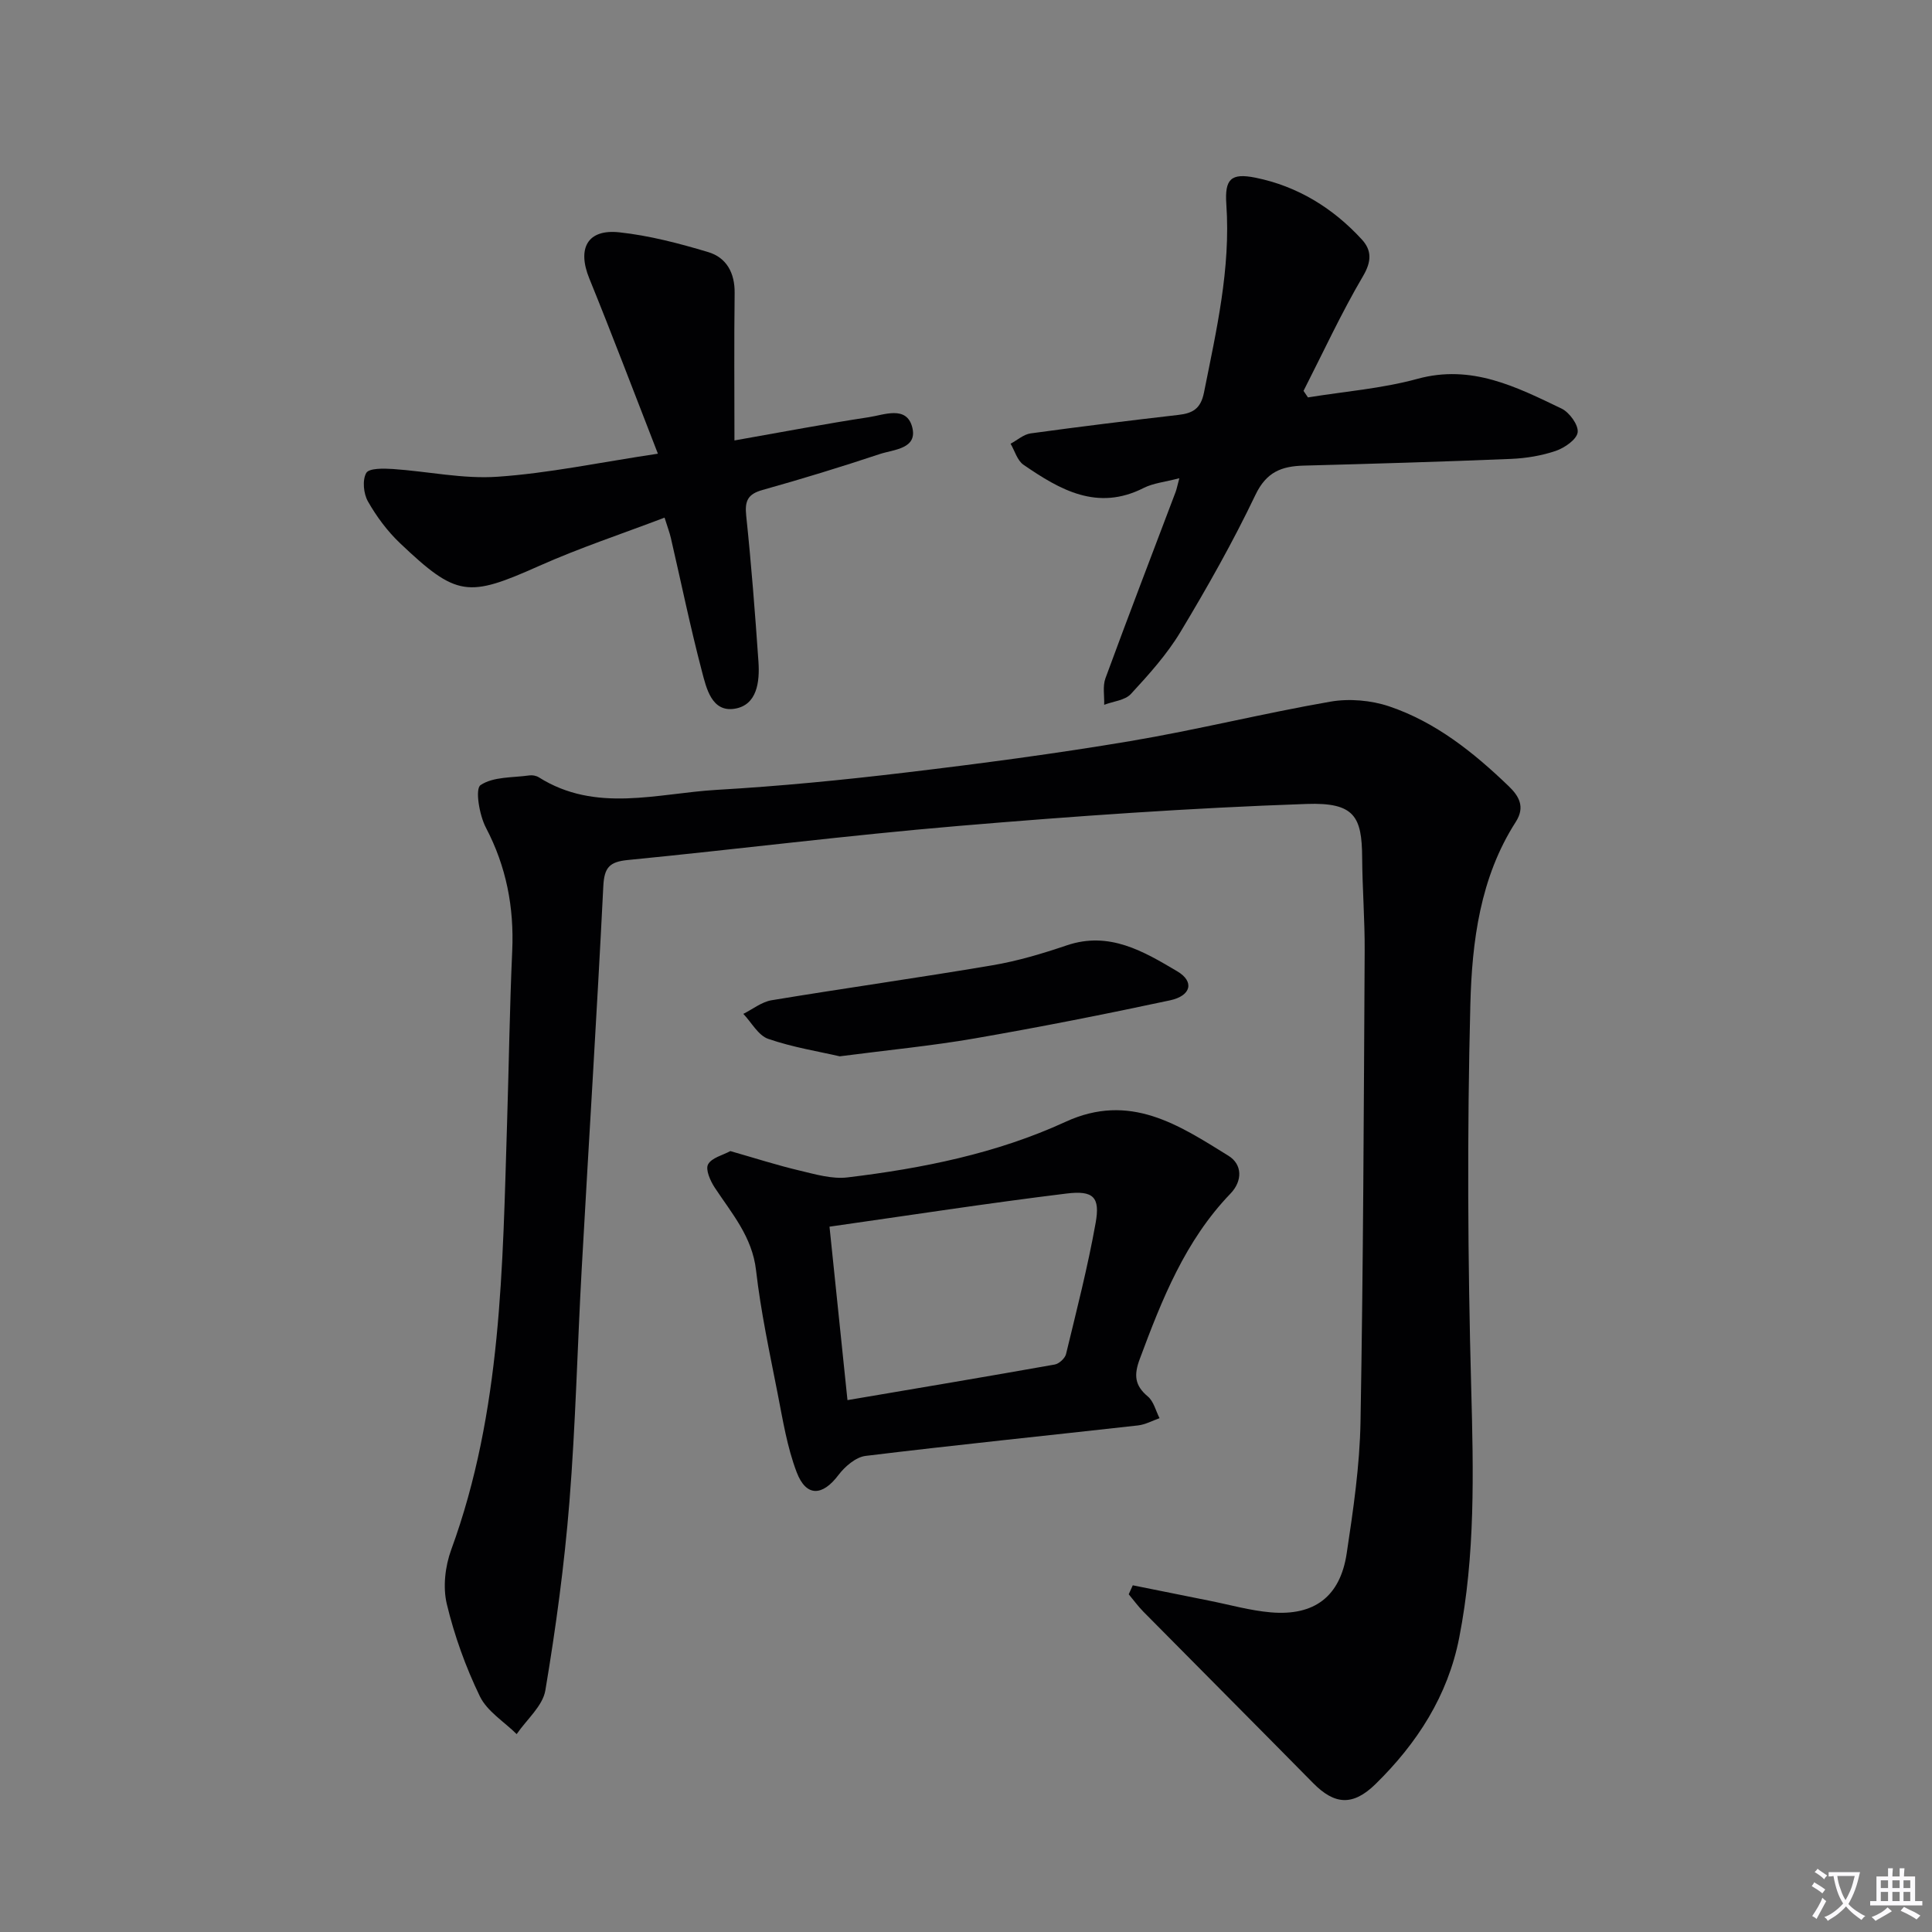
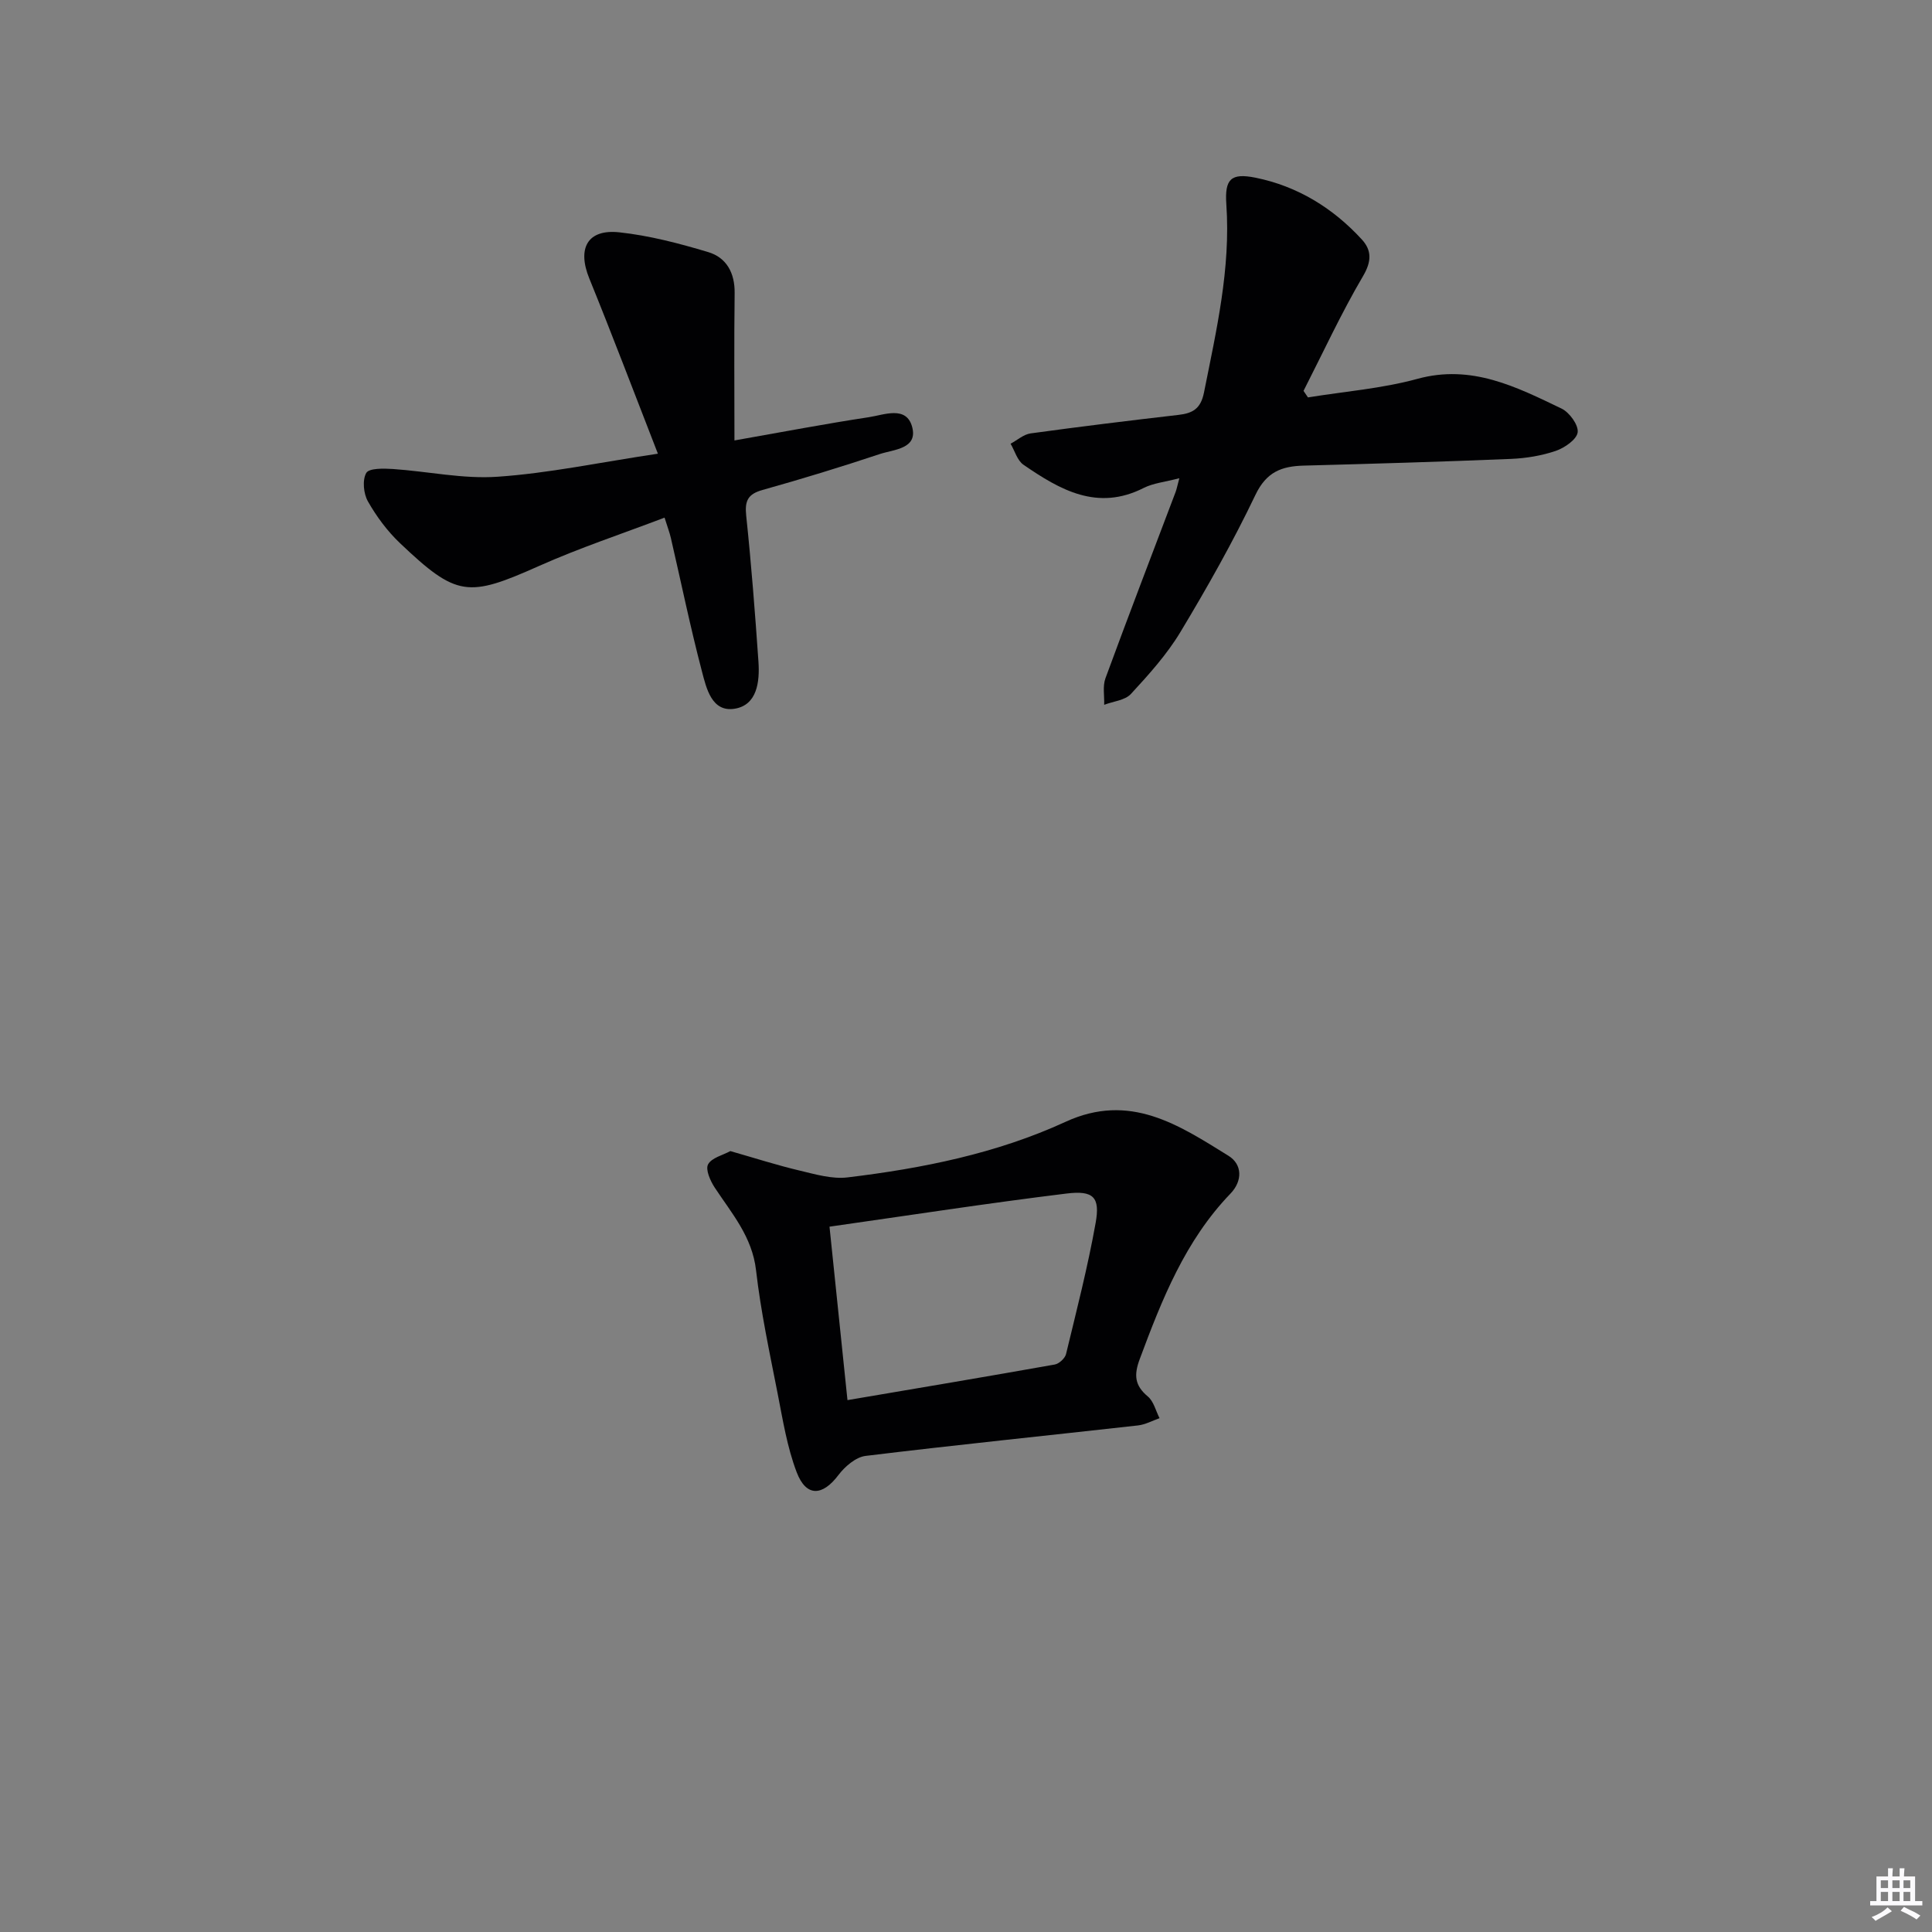
<svg xmlns="http://www.w3.org/2000/svg" enable-background="new 0 0 400 400" viewBox="0 0 400 400">
  <rect x="0" y="0" width="400" height="400" fill="#808080" stroke="none" />
-   <path d="m377.9 391.2c-.2.3-.4.5-.6.8-.7-.6-1.4-1-2.2-1.5.2-.3.4-.5.5-.8.6.4 1.4.8 2.3 1.5zm-1.8 6.1c-.2-.2-.5-.4-.9-.6.4-.6.8-1.2 1.2-1.9s.7-1.3.9-1.9c.3.3.5.5.8.7-.7 1.3-1.4 2.6-2 3.7zm2.2-9c-.3.3-.5.5-.6.8-.6-.6-1.3-1.1-2-1.5.3-.3.5-.5.6-.7.6.5 1.3.9 2 1.4zm.3.2v-.9h2 4.5c-.3 1.3-.6 2.5-1 3.6s-.9 2.1-1.4 3c.4.5 1 1 1.6 1.4s1.2.8 1.9 1.1c-.3.2-.5.4-.8.8-.4-.3-1-.7-1.6-1.2s-1.2-1.1-1.6-1.6c-.5.6-1.1 1.1-1.7 1.6s-1.4.9-2.1 1.4c-.1-.3-.3-.5-.7-.8.6-.2 1.2-.5 1.9-1s1.4-1.1 2-1.8c-.5-.8-.9-1.6-1.2-2.5s-.6-2-.8-3.2c-.4.1-.7.1-1 .1zm2.5 2.7c.3 1 .7 1.7 1 2.2.3-.5.6-1.1 1-2s.6-1.9.9-3h-3.2-.4c.1.9.3 1.8.7 2.8z" fill="#fbfafc" />
  <path d="m396.5 388.5v1.5 3.6h1.5v.9c-.4 0-1 0-1.7 0h-7.9c-.5 0-.9 0-1.2 0v-.9h1.3v-3.5c0-.7 0-1.2 0-1.6h2.4c0-.8 0-1.4 0-1.7h1c0 .3-.1.8-.1 1.7h1.5c0-.8 0-1.4 0-1.7h1c0 .3-.1.9-.1 1.7zm-8.2 9.2c-.2-.3-.5-.5-.8-.8.8-.3 1.4-.6 1.9-.9s1-.7 1.4-1.1c.3.3.6.5.9.8-1.6 1-2.8 1.6-3.4 2zm2.6-6.8v-1.6h-1.5v1.6zm0 2.7v-1.9h-1.5v1.9zm2.4-2.7v-1.6h-1.5v1.6zm0 2.7v-1.9h-1.5v1.9zm.2 2 .7-.8c.4.2.9.5 1.6.8s1.3.7 1.8 1c-.3.3-.5.5-.8.8-.4-.3-1.5-1-3.3-1.8zm2-4.7v-1.6h-1.4v1.6zm0 2.7v-1.9h-1.4v1.9z" fill="#fbfafc" />
  <g fill="#010103">
-     <path d="m234.53 328.22c5.29 1.07 10.57 2.14 15.86 3.19 4.23.84 8.43 2.04 12.7 2.41 9.03.78 14.39-3.27 15.73-12.22 1.36-9.02 2.7-18.14 2.86-27.24.57-32.46.68-64.94.86-97.41.04-6.48-.48-12.96-.52-19.44-.06-8.44-1.58-11.41-11.51-11.06-24.08.83-48.14 2.53-72.15 4.56-22.84 1.93-45.6 4.81-68.41 7.05-3.77.37-4.85 1.56-5.04 5.41-1.32 26.4-3 52.78-4.47 79.17-.9 16.11-1.26 32.27-2.55 48.35-1.05 13.05-2.81 26.07-4.98 38.98-.55 3.26-3.89 6.05-5.94 9.06-2.6-2.58-6.11-4.71-7.62-7.82-2.94-6.08-5.28-12.58-6.85-19.14-.83-3.49-.34-7.78.92-11.22 10.49-28.68 10.63-58.66 11.57-88.56.37-11.81.53-23.63 1.06-35.43.4-9.03-1.22-17.43-5.45-25.51-1.36-2.59-2.27-8.01-1.11-8.8 2.63-1.78 6.65-1.52 10.12-2.01.62-.09 1.41.06 1.94.39 11.82 7.45 24.52 3.32 36.86 2.6 13.1-.76 26.18-2.04 39.21-3.6 15.5-1.85 30.98-3.9 46.37-6.49 13.88-2.34 27.58-5.76 41.45-8.17 3.91-.68 8.42-.29 12.19.98 9.62 3.25 17.47 9.54 24.72 16.51 2.11 2.03 3.49 4.28 1.46 7.43-7.38 11.5-9.05 24.75-9.39 37.78-.68 26.48-.54 53 .18 79.47.47 17.34.86 34.56-2.49 51.65-2.35 12.02-8.73 21.86-17.31 30.27-4.75 4.66-8.54 4.26-12.94-.2-11.68-11.85-23.43-23.64-35.13-35.47-1.1-1.12-2.03-2.4-3.04-3.61.28-.62.56-1.24.84-1.86z" />
    <path d="m151.21 238.32c5.14 1.47 9.71 2.94 14.37 4.04 3.24.77 6.68 1.79 9.88 1.41 15.53-1.87 30.89-4.95 45.15-11.51 13.33-6.13 23.43.65 33.73 7.03 2.89 1.79 2.94 5.21.41 7.84-9.37 9.73-14.18 21.89-18.78 34.25-1.23 3.3-1.06 5.46 1.68 7.75 1.21 1.01 1.64 2.96 2.42 4.49-1.49.52-2.94 1.33-4.46 1.5-18.8 2.11-37.62 4.02-56.4 6.31-2.03.25-4.28 2.19-5.62 3.96-3.31 4.39-6.68 4.58-8.65-.59-1.98-5.2-2.87-10.84-3.95-16.34-1.66-8.46-3.48-16.92-4.46-25.47-.8-6.95-5.02-11.75-8.56-17.12-.91-1.39-1.95-3.73-1.37-4.8.73-1.37 3.04-1.89 4.61-2.75zm24.25 51.56c14.56-2.47 28.75-4.85 42.91-7.37.9-.16 2.12-1.28 2.34-2.16 2.18-9.02 4.5-18.03 6.13-27.16.95-5.31-.42-6.77-6.03-6.08-16.24 1.99-32.42 4.49-49.07 6.86 1.3 12.51 2.49 24.01 3.72 35.91z" />
    <path d="m244.17 99.01c-3 .79-5.39 1.01-7.37 2.01-9.6 4.88-17.35.39-24.89-4.79-1.29-.88-1.81-2.88-2.68-4.36 1.38-.74 2.7-1.94 4.15-2.14 10.19-1.4 20.4-2.65 30.61-3.83 2.96-.34 4.61-1.28 5.28-4.62 2.57-12.88 5.55-25.66 4.63-38.97-.36-5.22.92-6.55 6.04-5.52 8.69 1.76 16.05 6.28 22.03 12.81 2.02 2.21 2.04 4.49.24 7.55-4.52 7.68-8.27 15.82-12.33 23.78.31.45.61.9.92 1.35 7.56-1.23 15.3-1.83 22.65-3.84 11.21-3.08 20.47 1.65 29.85 6.15 1.63.78 3.53 3.4 3.34 4.91-.19 1.49-2.7 3.22-4.53 3.85-2.94 1-6.15 1.53-9.27 1.66-14.3.59-28.6 1.01-42.91 1.39-4.58.12-7.73 1.3-10 6.05-4.65 9.73-9.98 19.17-15.54 28.41-2.8 4.65-6.54 8.8-10.24 12.81-1.22 1.33-3.66 1.53-5.54 2.25.06-1.84-.34-3.85.26-5.49 4.74-12.91 9.68-25.76 14.55-38.63.22-.61.33-1.25.75-2.79z" />
    <path d="m136.21 93.93c-5.03-12.91-9.47-24.65-14.2-36.27-2.54-6.23-.4-10.28 6.22-9.56 6.21.67 12.38 2.29 18.39 4.09 3.8 1.14 5.54 4.32 5.48 8.53-.13 9.92-.04 19.84-.04 30.47 10.27-1.81 19.01-3.48 27.8-4.81 3.18-.48 7.81-2.47 9 2.04 1.19 4.53-3.83 4.63-6.72 5.59-8.02 2.67-16.12 5.15-24.26 7.43-3.04.85-3.71 2.24-3.39 5.3 1.06 10.07 1.84 20.17 2.54 30.27.28 4.12-.26 8.95-4.9 9.72-4.78.79-5.89-4.25-6.81-7.76-2.4-9.14-4.3-18.4-6.43-27.61-.26-1.12-.68-2.2-1.3-4.19-8.8 3.35-17.56 6.25-25.95 9.99-14.74 6.57-17.04 6.49-28.83-4.71-2.61-2.48-4.85-5.5-6.63-8.63-.92-1.61-1.19-4.43-.35-5.9.58-1.01 3.6-.94 5.49-.82 7.26.49 14.57 2.11 21.74 1.6 10.5-.72 20.92-2.93 33.15-4.77z" />
-     <path d="m173.86 218.7c-4.27-.99-9.69-1.85-14.8-3.61-2.07-.71-3.46-3.39-5.16-5.18 1.94-.97 3.8-2.48 5.85-2.82 15.23-2.52 30.51-4.66 45.73-7.24 5.21-.88 10.35-2.42 15.37-4.12 8.84-3 15.94 1.26 22.89 5.37 3.59 2.12 2.89 5.07-1.5 6.01-13.44 2.88-26.94 5.54-40.48 7.89-8.83 1.53-17.76 2.38-27.9 3.7z" />
  </g>
</svg>